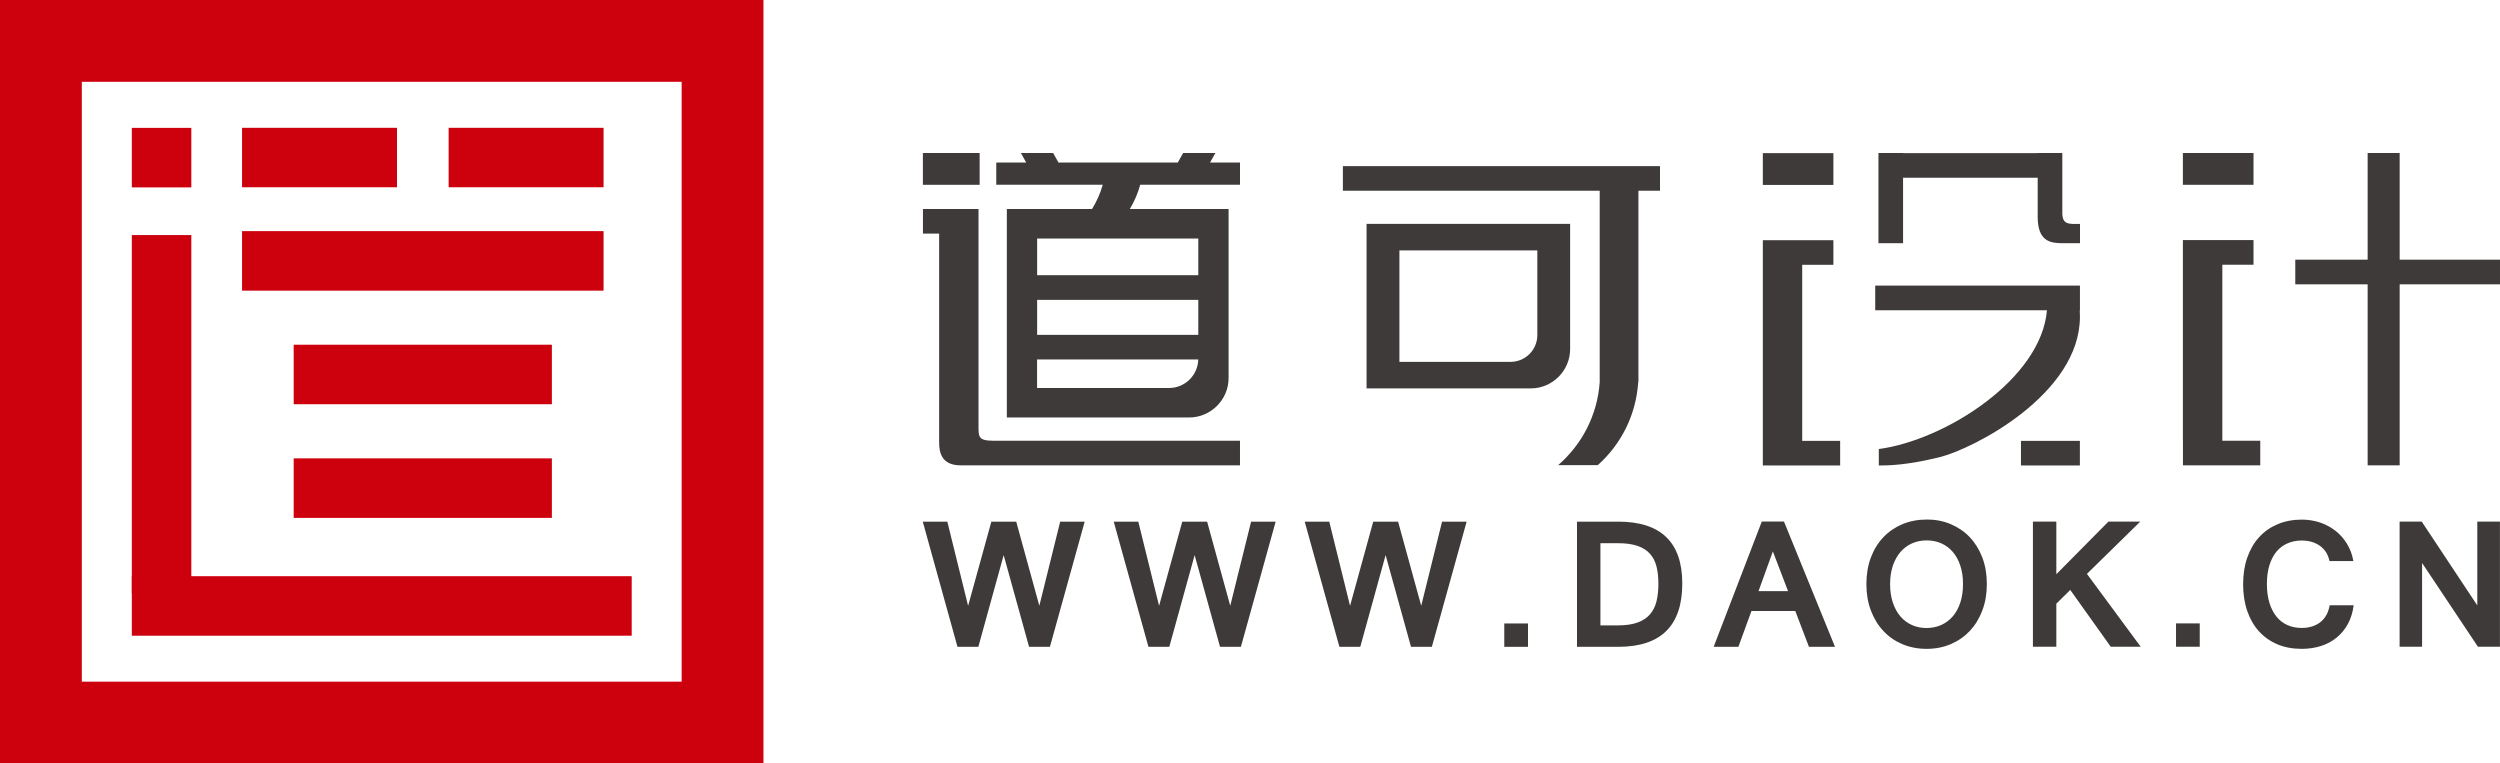
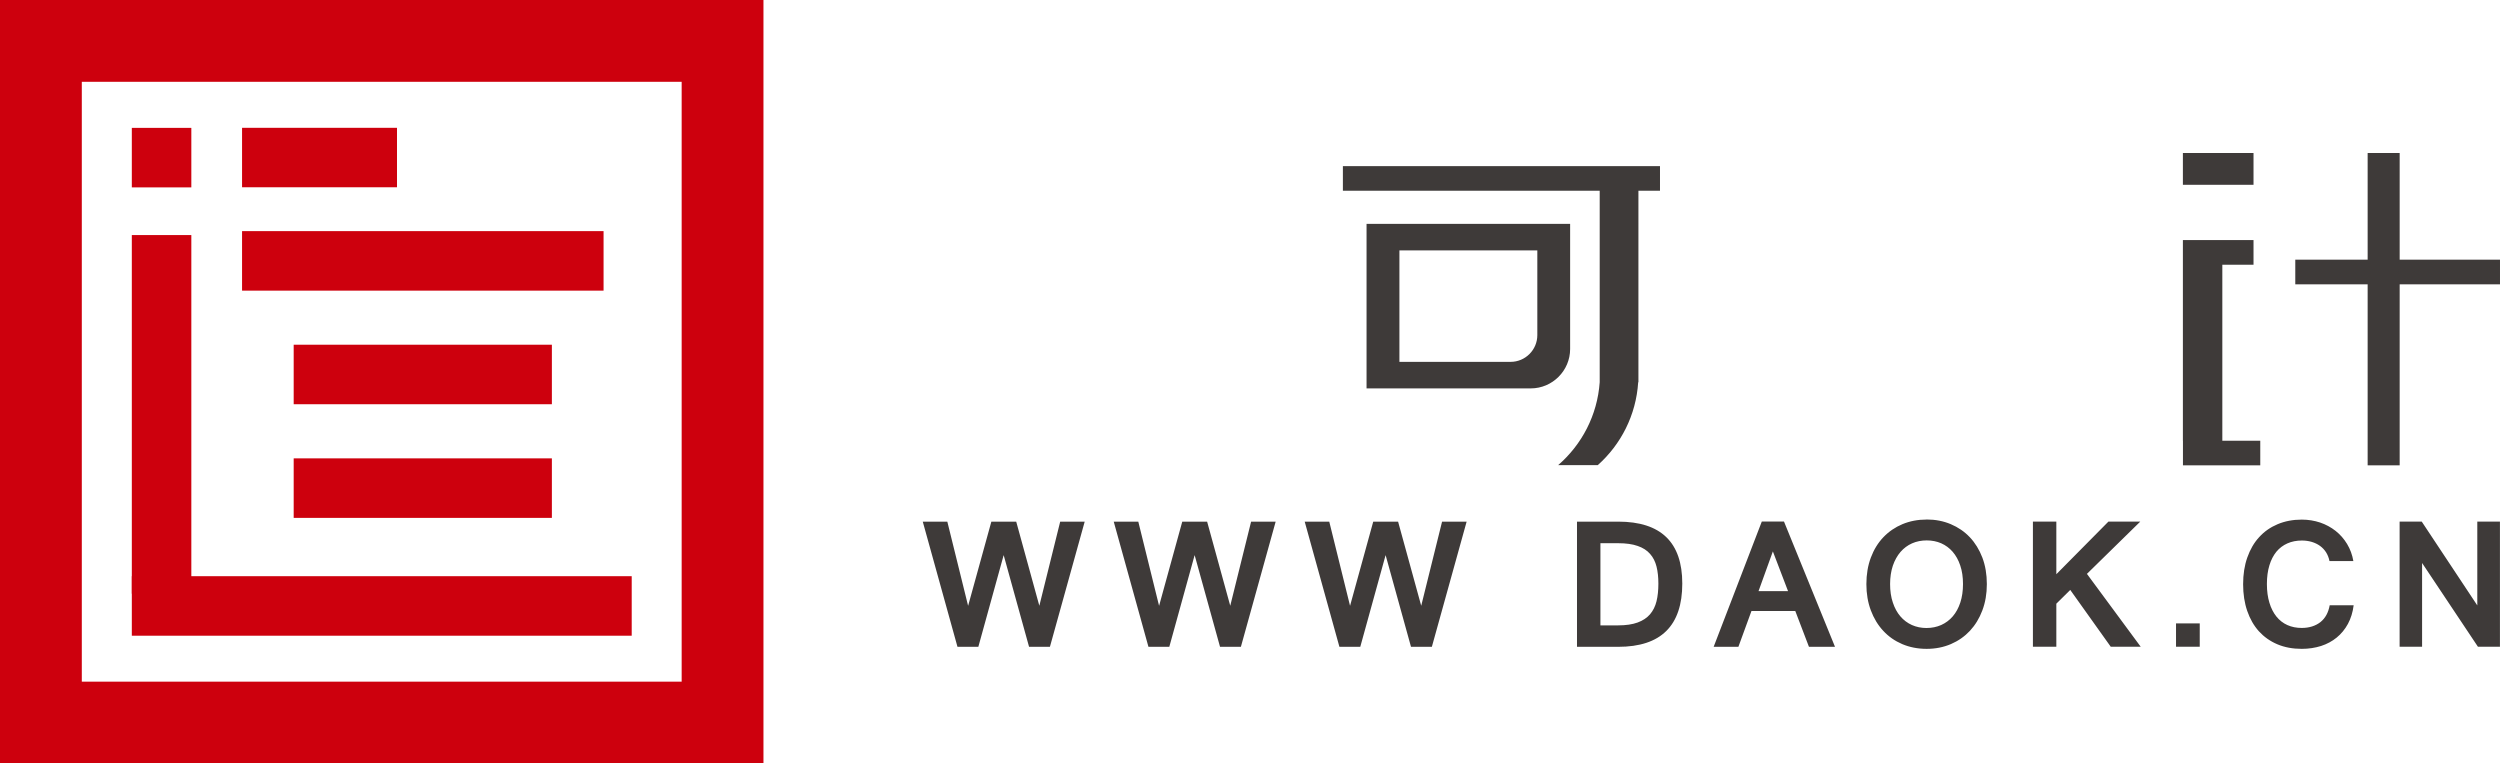
<svg xmlns="http://www.w3.org/2000/svg" id="_层_2" viewBox="0 0 418.39 127.77">
  <defs>
    <style>.cls-1,.cls-2{fill:#3e3a39;}.cls-1,.cls-3{fill-rule:evenodd;}.cls-3,.cls-4{fill:#cd000d;}</style>
  </defs>
  <g id="_层_1-2">
    <path class="cls-3" d="M0,0H127.77V127.77H0V0H0ZM13.69,13.69V114.08H114.08V13.69H13.69Z" />
    <rect class="cls-4" x="40.51" y="21.39" width="25.93" height="9.95" />
-     <rect class="cls-4" x="75.08" y="21.39" width="25.93" height="9.95" />
    <rect class="cls-4" x="40.51" y="38.68" width="60.5" height="9.96" />
    <rect class="cls-4" x="49.15" y="57.69" width="43.21" height="9.96" />
    <rect class="cls-4" x="49.15" y="76.71" width="43.21" height="9.96" />
    <rect class="cls-4" x="22.06" y="96.43" width="83.66" height="9.96" />
    <rect class="cls-4" x="22.06" y="39.34" width="9.96" height="60.02" />
    <rect class="cls-4" x="22.06" y="21.4" width="9.96" height="9.96" />
    <g>
      <path class="cls-1" d="M224.74,27.8h53.07v4.12h-3.61V63.97h-.04c-.35,5.51-2.89,10.42-6.76,13.87h-6.63c3.95-3.42,6.56-8.34,6.95-13.87V31.92h-42.98v-4.12h0Zm3.96,9.67v27.53h27.48c3.63,0,6.59-2.97,6.59-6.59v-20.94h-34.07Zm5.5,4.44v18.65h18.61c2.46,0,4.47-2.01,4.47-4.47v-14.18h-23.08Z" />
-       <path class="cls-1" d="M154.45,25.61h9.5v5.32h-9.5v-5.32h0Zm48.95,0h-5.4l-.89,1.59h-19.97l-.89-1.59h-5.4l.89,1.59h-5.01v3.72h17.82c-.41,1.45-1.02,2.81-1.79,4.06h-14.26v34.89h30.52c3.61,0,6.59-2.98,6.59-6.59v-28.3h-16.53c.75-1.25,1.35-2.61,1.74-4.06h16.7v-3.72h-5.01l.89-1.59h0Zm-29.83,30.43v-5.85h26.97v5.85h-26.97Zm26.96,4.12c-.04,2.62-2.22,4.77-4.85,4.77h-22.12v-4.77h26.96Zm-26.96-14.1v-6.14h26.97v6.14h-26.97Zm-7.24,27.7h41.19v4.12h-46.73c-3.28,0-3.62-2.24-3.62-3.85V39.1h-2.71v-4.12h9.3v36.19c0,1.97-.07,2.59,2.57,2.59Z" />
-       <path class="cls-1" d="M295.02,25.63h11.81v5.32h-11.81v-5.32h0Zm6.59,48.15h6.35v4.12h-12.94V40.2h11.81v4.12h-5.22v29.46h0Zm46.45-21.86c.02,.36,.03,.72,.03,1.08,0,12.99-17.87,22.14-23.52,23.52-5.65,1.38-8.68,1.38-10.14,1.38v-2.75c11.16-1.5,27.19-11.73,28.14-23.23h-28.74v-4.12h34.26v4.12h-.03Zm-29.57-26.29h22.53v-.02h4.12v10.02c0,2.02,1.13,1.85,2.96,1.85v3.22h-2.96c-1.99,0-4.12-.31-4.12-4.38v-6.58h-22.53v10.96h-4.12v-15.1h4.12v.02h0Zm19.73,48.15v4.12h9.86v-4.12h-9.86Z" />
      <path class="cls-1" d="M365.32,25.61h11.82v5.32h-11.82v-5.32h0Zm0,48.15V40.18h11.82v4.12h-5.22v29.46h6.35v4.12h-12.94v-4.12h0Zm30.92-48.15h5.36v17.85h16.79v4.12h-16.79v30.3h-5.36v-30.3h-12.11v-4.12h12.11V25.61Z" />
    </g>
    <g>
      <path class="cls-1" d="M181.53,87.3l-5.82,20.95h-3.49l-4.25-15.35-4.24,15.35h-3.49l-5.81-20.95h4.11l3.48,14.09,3.89-14.09h4.16l3.87,14.08,3.49-14.08h4.11Zm31.96,0l-5.82,20.95h-3.49l-4.25-15.35-4.24,15.35h-3.49l-5.81-20.95h4.11l3.48,14.09,3.88-14.09h4.16l3.87,14.08,3.49-14.08h4.11Zm31.96,0l-5.82,20.95h-3.49l-4.25-15.35-4.24,15.35h-3.49l-5.81-20.95h4.11l3.48,14.09,3.88-14.09h4.16l3.87,14.08,3.49-14.08h4.11Zm36.09,10.36c0,7.06-3.57,10.59-10.72,10.59h-6.9v-20.95h6.9c7.15,0,10.72,3.46,10.72,10.36h0Zm-4,0c0-1.06-.1-2-.31-2.84-.21-.83-.56-1.54-1.08-2.12-.51-.59-1.2-1.03-2.07-1.33-.87-.31-1.96-.46-3.27-.46h-2.97v13.75h2.97c1.3,0,2.39-.16,3.26-.48,.87-.32,1.56-.78,2.07-1.37,.51-.6,.88-1.33,1.09-2.19,.21-.86,.31-1.84,.31-2.94h0Zm21.7,1.27l-2.54-6.65-2.4,6.65h4.94Zm7.87,9.32h-4.37l-2.29-6h-7.33l-2.19,6h-4.14l8.06-20.97h3.71l8.54,20.97h0Zm15.32-21.31c1.46,0,2.81,.26,4.04,.78,1.23,.52,2.3,1.25,3.19,2.19,.89,.94,1.59,2.08,2.1,3.41,.5,1.33,.75,2.81,.75,4.43s-.25,3.06-.75,4.4c-.5,1.33-1.19,2.46-2.08,3.42-.89,.95-1.95,1.69-3.18,2.22-1.24,.53-2.59,.8-4.07,.8s-2.84-.27-4.07-.79c-1.24-.53-2.29-1.26-3.18-2.22-.89-.95-1.58-2.09-2.08-3.42-.5-1.33-.75-2.8-.75-4.41s.25-3.11,.75-4.44c.5-1.33,1.2-2.47,2.1-3.41,.9-.94,1.97-1.67,3.19-2.18,1.23-.51,2.57-.77,4.03-.77h0Zm-.02,18.16c.89,0,1.71-.17,2.46-.5,.75-.34,1.4-.82,1.94-1.45,.54-.63,.96-1.4,1.26-2.31,.3-.91,.45-1.95,.45-3.1s-.15-2.19-.46-3.1c-.3-.91-.73-1.67-1.27-2.3-.54-.62-1.18-1.09-1.92-1.42-.74-.32-1.55-.48-2.42-.48s-1.71,.16-2.45,.49c-.75,.33-1.39,.81-1.94,1.44-.54,.63-.97,1.4-1.28,2.3-.3,.91-.46,1.93-.46,3.07s.15,2.19,.46,3.1c.3,.91,.72,1.68,1.26,2.31,.54,.63,1.18,1.11,1.93,1.45,.74,.33,1.56,.5,2.43,.5h0Zm35.86,3.14h-5.02l-6.78-9.51-2.33,2.3v7.21h-3.92v-20.95h3.92v8.81l8.72-8.81h5.33l-8.93,8.75,9.01,12.21h0Zm9.87,0h-3.97v-3.91h3.97v3.91h0Zm21.71-14.36c-.11-.54-.3-1.02-.57-1.45-.27-.42-.61-.78-1.01-1.07-.4-.29-.86-.51-1.38-.67-.52-.15-1.07-.23-1.65-.23-.9,0-1.71,.16-2.43,.48-.72,.32-1.33,.78-1.84,1.39-.5,.62-.9,1.38-1.17,2.28-.28,.91-.42,1.95-.42,3.13s.14,2.22,.42,3.13c.27,.91,.67,1.68,1.17,2.31,.51,.63,1.12,1.11,1.84,1.43,.71,.32,1.51,.48,2.39,.48,1.26,0,2.3-.33,3.13-.97,.82-.65,1.34-1.6,1.56-2.83h4.01c-.15,1.18-.47,2.21-.96,3.12-.49,.9-1.12,1.67-1.88,2.29-.76,.62-1.63,1.09-2.62,1.41-.99,.31-2.06,.48-3.22,.48-1.51,0-2.87-.25-4.08-.76-1.21-.51-2.24-1.24-3.09-2.17-.85-.94-1.5-2.08-1.96-3.41-.46-1.33-.69-2.83-.69-4.48s.23-3.14,.7-4.47c.47-1.33,1.12-2.47,1.98-3.4,.85-.94,1.88-1.66,3.09-2.17,1.21-.51,2.56-.77,4.05-.77,1.08,0,2.1,.17,3.07,.49,.96,.33,1.83,.8,2.59,1.4,.76,.6,1.4,1.33,1.92,2.19,.52,.86,.87,1.81,1.05,2.86h-3.98Zm28.53,14.36h-3.68l-9.35-14.02v14.02h-3.76v-20.95h3.7l9.3,14.03v-14.03h3.79v20.95Z" />
-       <rect class="cls-2" x="251.75" y="104.34" width="3.97" height="3.91" />
    </g>
  </g>
</svg>